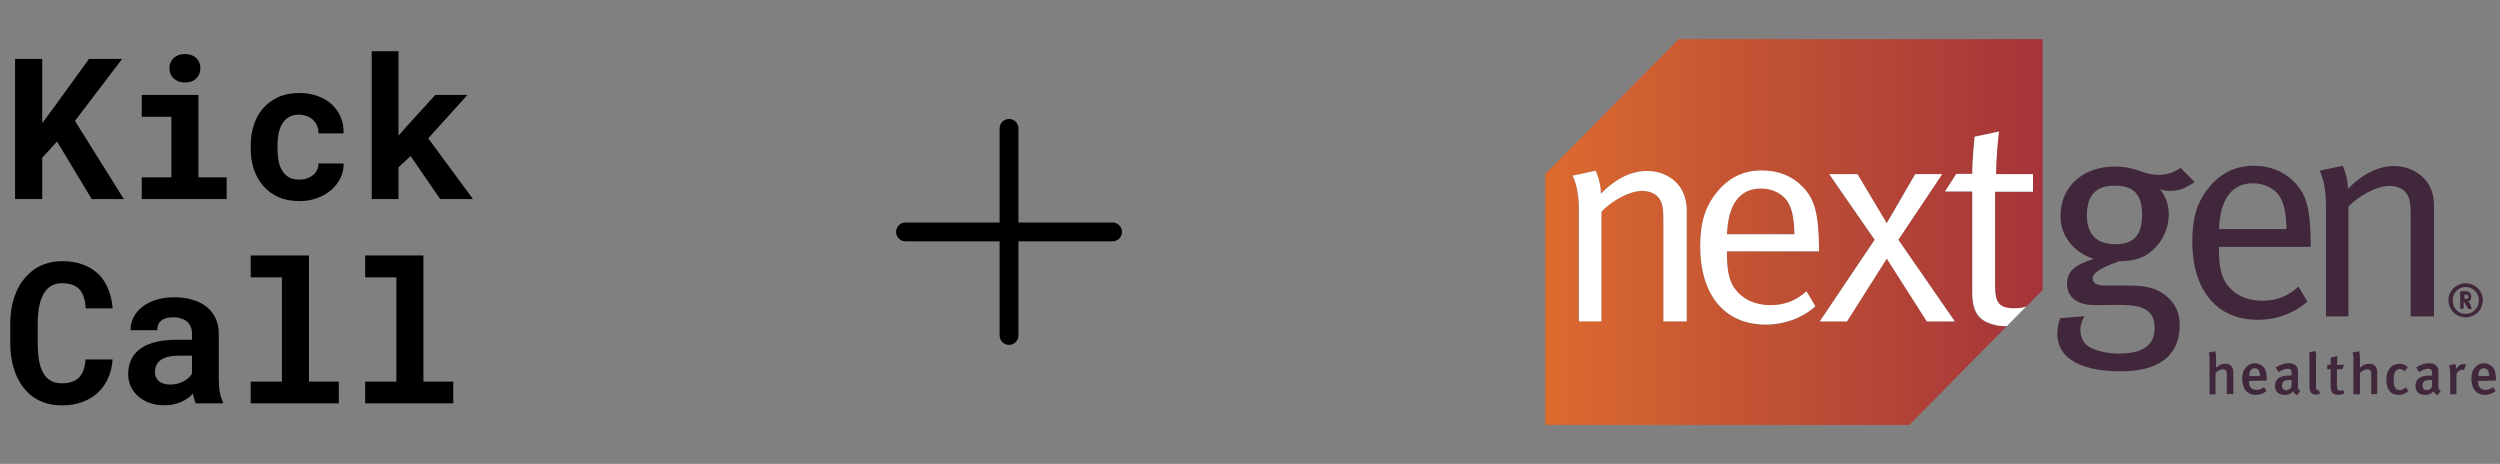
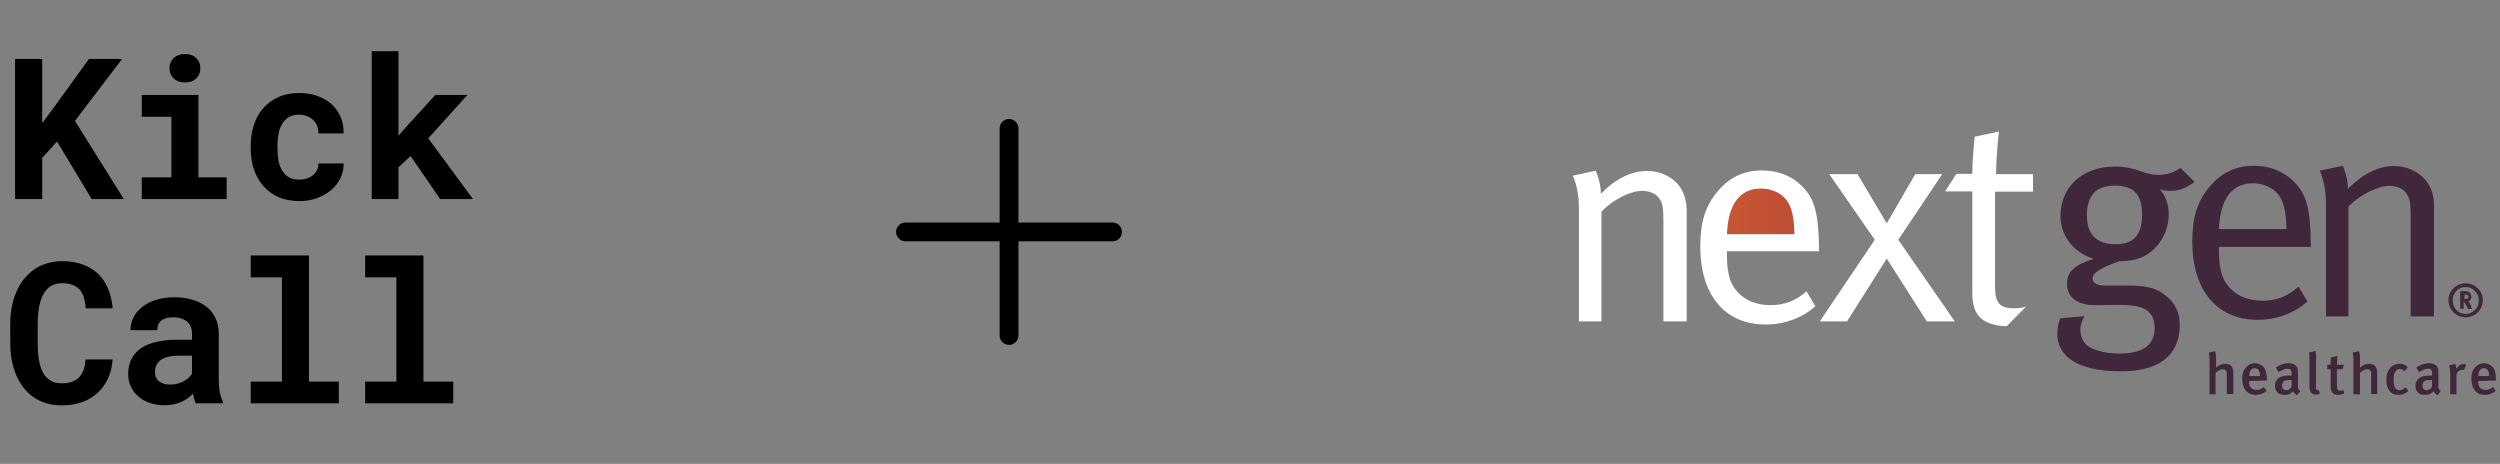
<svg xmlns="http://www.w3.org/2000/svg" width="415" height="77" viewBox="0 0 415 77" fill="none">
  <rect x="0" y="0" width="415" height="77" fill="#808080" stroke="none" />
  <path d="M9.47 23.49L7.009 26.191V33.046H2.503V9.78H7.009V20.438L9.118 17.594L14.775 9.78H20.271L12.442 20.071L20.559 33.046H15.222L9.47 23.49ZM23.531 15.757H32.943V29.435H37.625V33.046H23.531V29.435H28.453V19.384H23.531V15.757ZM28.133 11.33C28.133 10.989 28.192 10.675 28.309 10.388C28.437 10.089 28.612 9.834 28.836 9.621C29.06 9.418 29.326 9.258 29.635 9.141C29.955 9.024 30.306 8.966 30.69 8.966C31.478 8.966 32.101 9.189 32.559 9.637C33.028 10.073 33.262 10.638 33.262 11.33C33.262 12.023 33.028 12.593 32.559 13.04C32.101 13.477 31.478 13.695 30.69 13.695C30.306 13.695 29.955 13.637 29.635 13.52C29.326 13.402 29.06 13.237 28.836 13.024C28.612 12.822 28.437 12.577 28.309 12.289C28.192 11.991 28.133 11.671 28.133 11.33ZM49.657 29.818C50.094 29.818 50.509 29.754 50.903 29.626C51.297 29.499 51.644 29.317 51.942 29.083C52.24 28.849 52.469 28.566 52.629 28.236C52.799 27.906 52.874 27.538 52.853 27.134H57.039C57.06 28.029 56.874 28.859 56.48 29.626C56.096 30.393 55.569 31.054 54.898 31.608C54.227 32.162 53.444 32.599 52.549 32.918C51.665 33.227 50.727 33.382 49.737 33.382C48.395 33.382 47.217 33.158 46.205 32.71C45.193 32.252 44.352 31.629 43.681 30.841C42.999 30.052 42.482 29.131 42.131 28.076C41.79 27.011 41.619 25.871 41.619 24.657V24.177C41.619 22.963 41.79 21.829 42.131 20.774C42.472 19.709 42.983 18.782 43.665 17.994C44.346 17.205 45.188 16.582 46.189 16.124C47.201 15.666 48.373 15.437 49.705 15.437C50.77 15.437 51.755 15.597 52.661 15.916C53.566 16.236 54.349 16.683 55.01 17.259C55.66 17.845 56.166 18.553 56.528 19.384C56.89 20.204 57.06 21.125 57.039 22.148H52.853C52.874 21.722 52.81 21.317 52.661 20.934C52.512 20.55 52.293 20.22 52.006 19.943C51.718 19.666 51.372 19.448 50.967 19.288C50.562 19.117 50.12 19.032 49.641 19.032C48.938 19.032 48.357 19.176 47.899 19.464C47.441 19.751 47.079 20.135 46.812 20.614C46.536 21.094 46.339 21.642 46.221 22.26C46.115 22.878 46.062 23.517 46.062 24.177V24.657C46.062 25.328 46.115 25.978 46.221 26.606C46.328 27.224 46.52 27.767 46.797 28.236C47.063 28.716 47.425 29.099 47.883 29.387C48.352 29.674 48.943 29.818 49.657 29.818ZM68.16 25.903L66.147 27.773V33.046H61.705V8.502H66.147V22.532L67.489 20.998L72.267 15.757H77.604L71.085 22.963L78.515 33.046H73.066L68.16 25.903Z" fill="black" />
  <path d="M18.689 59.668C18.615 60.84 18.359 61.894 17.922 62.831C17.496 63.769 16.921 64.568 16.197 65.228C15.472 65.889 14.61 66.4 13.608 66.762C12.607 67.114 11.499 67.29 10.284 67.29C9.326 67.29 8.436 67.167 7.616 66.922C6.806 66.666 6.077 66.304 5.427 65.836C4.83 65.399 4.298 64.871 3.829 64.254C3.371 63.636 2.982 62.954 2.662 62.208C2.354 61.463 2.114 60.642 1.943 59.748C1.784 58.853 1.704 57.905 1.704 56.903V53.771C1.704 52.834 1.778 51.944 1.927 51.103C2.077 50.251 2.3 49.462 2.599 48.738C2.939 47.854 3.387 47.066 3.941 46.373C4.495 45.681 5.123 45.095 5.826 44.615C6.455 44.211 7.142 43.902 7.888 43.689C8.644 43.465 9.454 43.353 10.316 43.353C11.595 43.353 12.729 43.534 13.72 43.896C14.721 44.259 15.573 44.775 16.277 45.446C16.98 46.117 17.534 46.938 17.938 47.907C18.343 48.877 18.599 49.968 18.705 51.183H14.231C14.189 50.49 14.082 49.883 13.912 49.361C13.752 48.839 13.518 48.403 13.209 48.051C12.889 47.71 12.49 47.454 12.01 47.284C11.541 47.103 10.977 47.012 10.316 47.012C9.965 47.012 9.635 47.05 9.326 47.124C9.027 47.199 8.751 47.311 8.495 47.46C8.058 47.715 7.685 48.083 7.376 48.562C7.078 49.031 6.838 49.58 6.657 50.208C6.519 50.698 6.418 51.241 6.354 51.838C6.29 52.424 6.258 53.058 6.258 53.739V56.903C6.258 57.83 6.306 58.661 6.402 59.396C6.508 60.12 6.668 60.754 6.881 61.297C7.03 61.67 7.206 62.001 7.408 62.288C7.621 62.576 7.861 62.816 8.127 63.007C8.415 63.22 8.735 63.38 9.086 63.487C9.448 63.583 9.848 63.63 10.284 63.63C10.87 63.63 11.398 63.556 11.866 63.407C12.335 63.258 12.735 63.023 13.065 62.704C13.395 62.384 13.656 61.974 13.848 61.473C14.04 60.973 14.157 60.371 14.199 59.668H18.689ZM32.496 66.954C32.389 66.741 32.299 66.496 32.224 66.219C32.15 65.942 32.086 65.649 32.033 65.34C31.788 65.606 31.505 65.857 31.186 66.091C30.866 66.326 30.515 66.528 30.131 66.698C29.737 66.879 29.305 67.018 28.837 67.114C28.368 67.22 27.862 67.274 27.319 67.274C26.435 67.274 25.62 67.146 24.874 66.89C24.139 66.635 23.505 66.278 22.973 65.82C22.44 65.362 22.024 64.818 21.726 64.19C21.428 63.551 21.279 62.858 21.279 62.112C21.279 61.154 21.465 60.307 21.838 59.572C22.211 58.826 22.77 58.214 23.516 57.734C24.187 57.297 25.012 56.967 25.992 56.743C26.983 56.509 28.118 56.392 29.396 56.392H31.873V55.369C31.873 54.965 31.809 54.602 31.681 54.283C31.553 53.953 31.361 53.67 31.106 53.436C30.84 53.191 30.504 53.004 30.099 52.877C29.705 52.738 29.242 52.669 28.709 52.669C28.24 52.669 27.835 52.727 27.494 52.845C27.154 52.951 26.877 53.106 26.664 53.308C26.472 53.489 26.328 53.708 26.232 53.963C26.147 54.219 26.104 54.501 26.104 54.81H21.662C21.662 54.075 21.822 53.377 22.142 52.717C22.472 52.056 22.951 51.476 23.58 50.975C24.198 50.474 24.954 50.08 25.849 49.793C26.754 49.494 27.788 49.345 28.949 49.345C29.993 49.345 30.962 49.473 31.857 49.729C32.762 49.984 33.545 50.362 34.206 50.863C34.866 51.364 35.383 51.998 35.756 52.765C36.129 53.521 36.315 54.4 36.315 55.401V62.816C36.315 63.742 36.374 64.509 36.491 65.117C36.608 65.724 36.778 66.246 37.002 66.683V66.954H32.496ZM28.262 63.838C28.709 63.838 29.124 63.785 29.508 63.678C29.891 63.572 30.238 63.433 30.547 63.263C30.855 63.093 31.122 62.901 31.346 62.688C31.569 62.464 31.745 62.24 31.873 62.017V59.044H29.604C28.911 59.044 28.32 59.114 27.83 59.252C27.34 59.38 26.941 59.561 26.632 59.795C26.323 60.041 26.094 60.334 25.945 60.674C25.795 61.005 25.721 61.367 25.721 61.761C25.721 62.07 25.774 62.358 25.881 62.624C25.998 62.879 26.163 63.098 26.376 63.279C26.589 63.449 26.85 63.588 27.159 63.694C27.479 63.79 27.846 63.838 28.262 63.838ZM41.621 42.41H51.288V63.343H56.241V66.954H41.621V63.343H46.798V46.038H41.621V42.41ZM60.62 42.41H70.288V63.343H75.241V66.954H60.62V63.343H65.797V46.038H60.62V42.41Z" fill="black" />
  <path d="M186.25 38.5C186.25 38.914 186.085 39.312 185.792 39.605C185.499 39.898 185.102 40.062 184.688 40.062H169.062V55.688C169.062 56.102 168.898 56.499 168.605 56.792C168.312 57.085 167.914 57.25 167.5 57.25C167.086 57.25 166.688 57.085 166.395 56.792C166.102 56.499 165.938 56.102 165.938 55.688V40.062H150.312C149.898 40.062 149.501 39.898 149.208 39.605C148.915 39.312 148.75 38.914 148.75 38.5C148.75 38.086 148.915 37.688 149.208 37.395C149.501 37.102 149.898 36.938 150.312 36.938H165.938V21.312C165.938 20.898 166.102 20.501 166.395 20.208C166.688 19.915 167.086 19.75 167.5 19.75C167.914 19.75 168.312 19.915 168.605 20.208C168.898 20.501 169.062 20.898 169.062 21.312V36.938H184.688C185.102 36.938 185.499 37.102 185.792 37.395C186.085 37.688 186.25 38.086 186.25 38.5Z" fill="black" />
  <g clip-path="url(#clip0_19497_79040)">
    <path d="M361.966 27.862L364.311 30.207C362.791 31.292 361.662 31.683 360.186 31.683C359.535 31.683 358.97 31.596 358.536 31.379C359.535 32.595 360.012 33.984 360.012 35.547C360.012 38.283 358.623 40.844 356.365 42.277C355.149 43.059 353.586 43.363 351.806 43.363C348.506 44.535 347.377 45.36 347.377 46.228C347.377 46.967 348.115 47.401 349.331 47.401H353.239C356.104 47.401 357.668 47.748 359.144 48.79C361.054 50.136 361.836 51.83 361.836 53.957C361.836 59.254 358.058 61.642 352.11 61.642C344.468 61.642 341.516 58.907 341.516 55.433C341.516 54.565 341.646 53.827 341.993 52.828L346.031 52.481C345.684 53.002 345.337 53.914 345.337 54.695C345.337 55.954 345.858 56.996 346.769 57.561C347.942 58.256 349.765 58.69 351.719 58.69C355.497 58.69 357.668 57.474 357.668 54.435C357.668 53.089 357.233 52.09 356.322 51.482C355.41 50.831 353.934 50.614 351.502 50.614C350.503 50.614 348.506 50.657 347.725 50.657C344.815 50.657 343.122 49.311 343.122 47.14C343.122 45.186 344.208 44.014 347.551 42.972C344.251 41.93 342.037 39.151 342.037 35.895C342.037 30.988 345.727 27.645 351.068 27.645C354.802 27.645 355.54 29.034 358.536 29.034C359.882 28.948 360.837 28.644 361.966 27.862ZM351.024 30.815C347.985 30.815 346.422 32.378 346.422 35.764C346.422 38.891 348.029 40.541 351.155 40.541C354.281 40.541 355.583 38.934 355.583 35.634C355.583 32.334 354.281 30.815 351.024 30.815Z" fill="#41273B" />
    <path d="M381.546 47.574L383.022 50.049C380.851 52.003 377.899 53.089 374.773 53.089C367.999 53.089 363.918 48.182 363.918 40.106C363.918 35.981 364.786 33.333 366.87 30.901C368.824 28.6 371.256 27.515 374.165 27.515C376.813 27.515 379.115 28.47 380.808 30.163C382.936 32.334 383.5 34.635 383.587 40.454V40.975H368.347V41.583C368.347 43.884 368.651 45.664 369.476 46.923C370.865 49.051 373.123 49.919 375.554 49.919C377.986 49.919 379.853 49.137 381.546 47.574ZM368.347 38.022H379.549C379.505 35.373 379.158 33.767 378.42 32.595C377.595 31.292 375.858 30.424 373.991 30.424C370.518 30.424 368.564 32.986 368.347 38.022Z" fill="#41273B" />
    <path d="M385.066 28.34L388.887 27.515C388.887 27.515 389.756 29.338 389.756 31.335C392.317 28.774 394.879 27.558 397.441 27.558C400.003 27.558 402.434 28.991 403.433 31.118C403.824 31.987 404.041 32.986 404.041 33.984V52.524H400.176V35.981C400.176 33.376 399.959 32.725 399.308 31.9C398.787 31.249 397.745 30.858 396.616 30.858C394.662 30.858 391.623 32.421 389.843 34.288V52.524H386.108V33.68C386.065 30.163 385.066 28.34 385.066 28.34Z" fill="#41273B" />
    <path d="M369.648 65.42V62.076C369.648 61.772 369.605 61.555 369.475 61.468C369.388 61.382 369.214 61.295 368.997 61.295C368.823 61.295 368.606 61.338 368.389 61.468C368.172 61.555 367.998 61.729 367.781 61.903V65.463H366.783V59.601C366.783 59.384 366.783 59.167 366.739 58.993C366.696 58.82 366.696 58.646 366.652 58.516L367.738 58.299C367.781 58.429 367.781 58.603 367.825 58.82C367.868 59.037 367.868 59.211 367.868 59.471V60.513C367.868 60.644 367.868 60.774 367.868 60.861C367.868 60.947 367.868 61.034 367.868 61.034C368.346 60.6 368.823 60.383 369.388 60.383C369.692 60.383 369.909 60.426 370.126 60.557C370.343 60.687 370.473 60.817 370.56 60.991C370.604 61.121 370.647 61.251 370.69 61.382C370.734 61.512 370.734 61.729 370.734 61.946V65.42H369.648Z" fill="#41273B" />
    <path d="M373.34 63.249V63.336C373.34 63.509 373.34 63.683 373.383 63.857C373.427 64.03 373.47 64.161 373.6 64.291C373.731 64.421 373.817 64.552 373.991 64.595C374.165 64.682 374.338 64.725 374.599 64.725C375.033 64.725 375.467 64.552 375.815 64.248L376.249 64.899C375.728 65.333 375.163 65.55 374.469 65.55C374.121 65.55 373.817 65.507 373.514 65.376C373.253 65.246 372.992 65.073 372.819 64.855C372.645 64.638 372.471 64.378 372.385 64.03C372.298 63.727 372.211 63.336 372.211 62.945C372.211 62.511 372.254 62.12 372.341 61.816C372.428 61.512 372.602 61.252 372.819 60.991C373.036 60.774 373.253 60.6 373.47 60.47C373.731 60.383 373.991 60.296 374.295 60.296C374.556 60.296 374.773 60.34 374.99 60.427C375.207 60.514 375.424 60.644 375.641 60.817C375.858 60.991 376.032 61.295 376.119 61.599C376.206 61.903 376.292 62.38 376.292 62.945V63.162L373.34 63.249ZM375.163 62.424C375.163 62.033 375.077 61.686 374.946 61.469C374.816 61.252 374.556 61.121 374.295 61.121C373.991 61.121 373.774 61.252 373.6 61.469C373.427 61.686 373.383 61.99 373.383 62.424H375.163Z" fill="#41273B" />
    <path d="M381.331 65.594C381.201 65.55 381.071 65.463 380.94 65.333C380.81 65.203 380.723 65.073 380.68 64.942C380.463 65.159 380.246 65.333 380.029 65.42C379.812 65.507 379.551 65.55 379.291 65.55C378.726 65.55 378.292 65.42 378.031 65.116C377.771 64.812 377.641 64.465 377.641 64.074C377.641 63.509 377.858 63.075 378.248 62.771C378.639 62.467 379.291 62.337 380.072 62.337H380.419V62.077C380.419 61.773 380.376 61.556 380.289 61.425C380.202 61.295 380.029 61.208 379.725 61.208C379.551 61.208 379.421 61.252 379.247 61.295C379.073 61.338 378.943 61.382 378.813 61.469C378.683 61.556 378.552 61.599 378.466 61.642L378.248 61.773L377.771 60.991C378.162 60.774 378.509 60.6 378.813 60.47C379.16 60.383 379.508 60.296 379.855 60.296C380.637 60.296 381.158 60.557 381.375 61.121C381.375 61.165 381.418 61.208 381.418 61.295C381.418 61.382 381.418 61.425 381.462 61.512C381.462 61.599 381.462 61.729 381.462 61.859V62.337V63.77C381.462 63.944 381.462 64.074 381.462 64.204C381.462 64.334 381.505 64.421 381.505 64.508C381.548 64.595 381.592 64.682 381.635 64.725C381.679 64.769 381.765 64.855 381.852 64.899L381.331 65.594ZM380.419 63.075C380.419 63.075 380.376 63.075 380.333 63.075C380.289 63.075 380.246 63.075 380.202 63.075C379.942 63.075 379.725 63.119 379.551 63.119C379.377 63.119 379.247 63.206 379.117 63.292C378.987 63.379 378.943 63.466 378.9 63.596C378.856 63.727 378.813 63.857 378.813 63.987C378.813 64.204 378.856 64.421 378.987 64.552C379.117 64.682 379.291 64.769 379.508 64.769C379.681 64.769 379.855 64.725 379.985 64.638C380.116 64.552 380.289 64.421 380.376 64.248L380.419 63.075Z" fill="#41273B" />
    <path d="M385.109 65.377C384.892 65.463 384.718 65.507 384.457 65.507C384.197 65.507 383.98 65.463 383.806 65.333C383.676 65.246 383.546 65.116 383.502 64.942C383.415 64.812 383.415 64.638 383.372 64.465C383.329 64.291 383.372 64.161 383.372 64.074V59.906C383.372 59.732 383.372 59.602 383.372 59.472C383.372 59.341 383.372 59.211 383.372 59.124C383.372 59.037 383.372 58.907 383.329 58.82C383.329 58.733 383.285 58.603 383.285 58.516L384.371 58.256C384.414 58.386 384.414 58.603 384.457 58.82C384.501 59.037 384.457 59.298 384.457 59.645V63.813C384.457 63.987 384.457 64.118 384.457 64.204C384.457 64.291 384.457 64.378 384.457 64.465C384.457 64.508 384.457 64.552 384.501 64.595C384.501 64.638 384.544 64.638 384.544 64.682C384.588 64.725 384.631 64.769 384.718 64.769C384.805 64.769 384.848 64.769 384.935 64.769L385.109 65.377Z" fill="#41273B" />
    <path d="M389.146 65.333C388.843 65.463 388.495 65.55 388.191 65.55C387.974 65.55 387.757 65.507 387.583 65.463C387.41 65.42 387.279 65.29 387.193 65.203C387.106 65.116 387.019 64.942 386.976 64.812C386.932 64.638 386.889 64.508 386.889 64.334V61.295H386.324V60.557H386.889C386.889 60.34 386.889 60.123 386.889 59.949C386.889 59.732 386.889 59.515 386.932 59.341L388.018 59.081C387.974 59.298 387.974 59.515 387.974 59.775C387.974 60.036 387.931 60.296 387.931 60.557H389.103L388.843 61.295H387.931V64.074C387.931 64.378 387.974 64.595 388.061 64.682C388.148 64.769 388.322 64.855 388.539 64.855C388.669 64.855 388.799 64.812 389.016 64.769L389.146 65.333Z" fill="#41273B" />
    <path d="M393.618 65.42V62.076C393.618 61.772 393.574 61.555 393.444 61.468C393.357 61.382 393.184 61.295 392.967 61.295C392.793 61.295 392.576 61.338 392.359 61.468C392.142 61.555 391.968 61.729 391.751 61.903V65.463H390.665V59.601C390.665 59.384 390.665 59.167 390.622 58.993C390.579 58.82 390.579 58.646 390.535 58.516L391.621 58.299C391.664 58.429 391.664 58.603 391.707 58.82C391.751 59.037 391.751 59.211 391.751 59.471V60.513C391.751 60.644 391.751 60.774 391.751 60.861C391.751 60.947 391.751 61.034 391.751 61.034C392.229 60.6 392.706 60.383 393.271 60.383C393.574 60.383 393.792 60.426 394.009 60.557C394.226 60.687 394.356 60.817 394.443 60.991C394.486 61.121 394.53 61.251 394.573 61.382C394.617 61.512 394.617 61.729 394.617 61.946V65.42H393.618Z" fill="#41273B" />
    <path d="M399.784 64.899C399.567 65.116 399.306 65.29 399.089 65.376C398.872 65.463 398.568 65.55 398.221 65.55C397.526 65.55 397.005 65.333 396.658 64.899C396.31 64.465 396.137 63.813 396.137 63.032C396.137 62.598 396.18 62.207 396.31 61.86C396.441 61.512 396.614 61.252 396.788 61.035C396.962 60.818 397.222 60.644 397.483 60.557C397.743 60.47 398.004 60.383 398.308 60.383C398.612 60.383 398.829 60.427 399.046 60.514C399.263 60.6 399.48 60.731 399.697 60.948L399.176 61.642C398.916 61.382 398.612 61.252 398.351 61.252C398.004 61.252 397.743 61.425 397.57 61.773C397.483 61.903 397.439 62.12 397.396 62.337C397.352 62.554 397.352 62.815 397.352 63.162C397.352 63.813 397.439 64.248 397.7 64.508C397.873 64.682 398.091 64.769 398.351 64.769C398.698 64.769 399.002 64.595 399.35 64.291L399.784 64.899Z" fill="#41273B" />
    <path d="M404.648 65.594C404.517 65.55 404.387 65.463 404.257 65.333C404.127 65.203 404.04 65.073 403.996 64.942C403.779 65.159 403.562 65.333 403.345 65.42C403.128 65.507 402.867 65.55 402.607 65.55C402.043 65.55 401.608 65.42 401.348 65.116C401.087 64.812 400.957 64.465 400.957 64.074C400.957 63.509 401.174 63.075 401.565 62.771C401.956 62.467 402.607 62.337 403.388 62.337H403.736V62.077C403.736 61.773 403.692 61.556 403.606 61.425C403.519 61.295 403.345 61.208 403.041 61.208C402.867 61.208 402.737 61.252 402.564 61.295C402.39 61.338 402.26 61.382 402.129 61.469C401.999 61.556 401.869 61.599 401.782 61.642L401.565 61.773L401.087 60.991C401.478 60.774 401.825 60.6 402.129 60.47C402.477 60.383 402.824 60.296 403.171 60.296C403.953 60.296 404.474 60.557 404.691 61.121C404.691 61.165 404.734 61.208 404.734 61.295C404.734 61.382 404.735 61.425 404.778 61.512C404.778 61.599 404.778 61.729 404.778 61.859V62.337V63.77C404.778 63.944 404.778 64.074 404.778 64.204C404.778 64.334 404.821 64.421 404.821 64.508C404.865 64.595 404.908 64.682 404.952 64.725C404.995 64.769 405.082 64.855 405.169 64.899L404.648 65.594ZM403.736 63.075C403.736 63.075 403.692 63.075 403.649 63.075C403.606 63.075 403.562 63.075 403.519 63.075C403.258 63.075 403.041 63.119 402.867 63.119C402.694 63.119 402.564 63.206 402.433 63.292C402.303 63.379 402.26 63.466 402.216 63.596C402.173 63.727 402.129 63.857 402.129 63.987C402.129 64.204 402.173 64.421 402.303 64.552C402.433 64.682 402.607 64.769 402.824 64.769C402.998 64.769 403.171 64.725 403.302 64.638C403.432 64.552 403.606 64.421 403.692 64.248L403.736 63.075Z" fill="#41273B" />
    <path d="M409.033 61.425C408.99 61.425 408.947 61.382 408.903 61.382C408.86 61.382 408.816 61.382 408.73 61.382C408.512 61.382 408.295 61.469 408.122 61.599C407.948 61.729 407.861 61.903 407.774 62.12V65.463H406.732V61.99C406.732 61.686 406.732 61.425 406.689 61.208C406.645 60.991 406.602 60.774 406.559 60.644L407.557 60.427C407.687 60.644 407.731 60.904 407.731 61.208C407.948 60.948 408.122 60.731 408.339 60.6C408.556 60.47 408.773 60.427 408.99 60.427C409.12 60.427 409.251 60.47 409.381 60.514L409.033 61.425Z" fill="#41273B" />
    <path d="M411.375 63.249V63.336C411.375 63.509 411.375 63.683 411.418 63.857C411.462 64.03 411.505 64.161 411.636 64.291C411.766 64.421 411.853 64.552 412.026 64.595C412.2 64.682 412.374 64.725 412.634 64.725C413.068 64.725 413.503 64.552 413.85 64.248L414.284 64.899C413.763 65.333 413.199 65.55 412.504 65.55C412.157 65.55 411.853 65.507 411.549 65.376C411.288 65.246 411.028 65.073 410.854 64.855C410.68 64.638 410.507 64.378 410.42 64.03C410.333 63.727 410.246 63.336 410.246 62.945C410.246 62.511 410.29 62.12 410.376 61.816C410.463 61.512 410.637 61.252 410.854 60.991C411.071 60.774 411.288 60.6 411.505 60.47C411.766 60.383 412.026 60.296 412.33 60.296C412.591 60.296 412.808 60.34 413.025 60.427C413.242 60.514 413.459 60.644 413.676 60.817C413.893 60.991 414.067 61.295 414.154 61.599C414.241 61.903 414.328 62.38 414.328 62.945V63.162L411.375 63.249ZM413.199 62.424C413.199 62.033 413.112 61.686 412.982 61.469C412.851 61.252 412.591 61.121 412.33 61.121C412.026 61.121 411.809 61.252 411.636 61.469C411.462 61.686 411.418 61.99 411.418 62.424H413.199Z" fill="#41273B" />
-     <path d="M278.644 6.5L256.5 28.904V70.543H316.94L333.092 54.174C333.048 54.174 332.961 54.174 332.918 54.174C331.659 54.174 330.66 53.914 329.705 53.48C327.968 52.655 327.36 51.092 327.36 48.617V31.813H322.845L324.712 28.904H327.36C327.36 26.56 327.751 22.739 327.751 22.739L331.789 21.87C331.789 21.87 331.311 25.691 331.311 28.948H337.434V31.857H331.181V47.618C331.181 50.31 331.919 51.265 334.307 51.265C335.176 51.265 335.784 51.178 336.305 50.961L339.083 48.139V6.5H278.644ZM279.99 53.349H276.126V36.807C276.126 34.202 275.908 33.55 275.257 32.725C274.736 32.074 273.694 31.683 272.565 31.683C270.611 31.683 267.572 33.246 265.792 35.113V53.306H262.058V34.505C262.058 31.032 261.016 29.165 261.016 29.165L264.836 28.34C264.836 28.34 265.705 30.163 265.705 32.161C268.267 29.599 270.828 28.383 273.39 28.383C275.952 28.383 278.383 29.816 279.382 31.944C279.773 32.812 279.99 33.811 279.99 34.809V53.349ZM301.917 41.756H286.676V42.364C286.676 44.666 286.98 46.446 287.805 47.705C289.195 49.832 291.453 50.701 293.884 50.701C296.315 50.701 298.139 49.963 299.876 48.4L301.352 50.874C299.181 52.828 296.229 53.914 293.102 53.914C286.329 53.914 282.248 49.008 282.248 40.931C282.248 36.807 283.116 34.158 285.2 31.727C287.154 29.425 289.585 28.34 292.495 28.34C295.143 28.34 297.444 29.295 299.138 30.988C301.265 33.159 301.83 35.461 301.917 41.279V41.756ZM324.495 53.349H319.849L313.206 42.929L306.562 53.349H302.047L311.165 39.803L303.61 28.904H308.299L313.162 37.067L317.895 28.904H322.367L315.116 39.803L324.495 53.349Z" fill="url(#paint0_linear_19497_79040)" />
    <path d="M292.32 31.249C288.847 31.249 286.849 33.811 286.676 38.847H297.878C297.835 36.199 297.487 34.592 296.749 33.42C295.881 32.117 294.187 31.249 292.32 31.249Z" fill="url(#paint1_linear_19497_79040)" />
    <path d="M273.433 28.383C270.828 28.383 268.266 29.599 265.748 32.161C265.748 30.163 264.879 28.34 264.879 28.34L261.059 29.165C261.059 29.165 262.101 31.032 262.101 34.505V53.349H265.835V35.157C267.528 33.29 270.567 31.683 272.565 31.683C273.694 31.683 274.736 32.074 275.257 32.725C275.951 33.55 276.125 34.201 276.125 36.807V53.349H279.989V34.809C279.989 33.811 279.772 32.855 279.382 31.944C278.426 29.773 276.082 28.383 273.433 28.383Z" fill="white" />
-     <path d="M292.493 28.296C289.541 28.296 287.152 29.382 285.199 31.683C283.114 34.158 282.246 36.763 282.246 40.888C282.246 49.007 286.328 53.87 293.101 53.87C296.227 53.87 299.18 52.785 301.351 50.831L299.874 48.356C298.138 49.919 296.227 50.657 293.882 50.657C291.538 50.657 289.193 49.789 287.804 47.661C286.979 46.402 286.675 44.622 286.675 42.321V41.713H301.958V41.235C301.872 35.417 301.264 33.072 299.18 30.945C297.486 29.208 295.185 28.296 292.493 28.296ZM286.675 38.891C286.849 33.854 288.846 31.292 292.319 31.292C294.186 31.292 295.88 32.117 296.748 33.463C297.486 34.636 297.834 36.242 297.877 38.891H286.675Z" fill="white" />
+     <path d="M292.493 28.296C289.541 28.296 287.152 29.382 285.199 31.683C283.114 34.158 282.246 36.763 282.246 40.888C282.246 49.007 286.328 53.87 293.101 53.87C296.227 53.87 299.18 52.785 301.351 50.831L299.874 48.356C298.138 49.919 296.227 50.657 293.882 50.657C291.538 50.657 289.193 49.789 287.804 47.661C286.979 46.402 286.675 44.622 286.675 42.321V41.713H301.958V41.235C301.872 35.417 301.264 33.072 299.18 30.945C297.486 29.208 295.185 28.296 292.493 28.296ZM286.675 38.891C286.849 33.854 288.846 31.292 292.319 31.292C294.186 31.292 295.88 32.117 296.748 33.463C297.486 34.636 297.834 36.242 297.877 38.891Z" fill="white" />
    <path d="M322.41 28.904H317.938L313.205 37.067L308.342 28.904H303.653L311.208 39.803L302.09 53.349H306.605L313.205 42.929L319.848 53.349H324.494L315.116 39.803L322.41 28.904Z" fill="white" />
    <path d="M331.18 47.574V31.813H337.476V28.904H331.353C331.353 25.648 331.831 21.827 331.831 21.827L327.793 22.695C327.793 22.695 327.402 26.516 327.402 28.861H324.754L322.887 31.77H327.402V48.573C327.402 51.048 328.054 52.611 329.747 53.436C330.659 53.87 331.657 54.131 332.96 54.131C333.003 54.131 333.09 54.131 333.134 54.131L336.347 50.874C335.782 51.091 335.218 51.178 334.349 51.178C331.918 51.178 331.18 50.266 331.18 47.574Z" fill="white" />
    <path d="M411.768 48.79C411.638 48.443 411.421 48.182 411.204 47.965C410.943 47.748 410.683 47.531 410.336 47.401C410.032 47.27 409.684 47.184 409.294 47.184C408.903 47.184 408.599 47.27 408.251 47.401C407.948 47.531 407.644 47.705 407.383 47.965C407.123 48.226 406.949 48.486 406.819 48.79C406.688 49.094 406.602 49.485 406.602 49.832C406.602 50.179 406.688 50.57 406.819 50.874C406.949 51.222 407.166 51.482 407.383 51.743C407.644 51.96 407.904 52.177 408.251 52.307C408.555 52.437 408.903 52.524 409.294 52.524C409.684 52.524 409.988 52.437 410.336 52.307C410.64 52.177 410.943 52.003 411.204 51.743C411.465 51.482 411.638 51.222 411.768 50.874C411.899 50.527 411.986 50.179 411.986 49.832C411.986 49.485 411.942 49.138 411.768 48.79ZM411.465 50.831C411.334 51.135 411.161 51.395 410.943 51.569C410.726 51.786 410.509 51.96 410.205 52.09C409.901 52.22 409.641 52.264 409.294 52.264C408.99 52.264 408.686 52.22 408.382 52.09C408.078 51.96 407.861 51.786 407.644 51.569C407.427 51.352 407.253 51.091 407.166 50.831C407.036 50.527 406.992 50.223 406.992 49.876C406.992 49.528 407.036 49.224 407.166 48.92C407.296 48.616 407.47 48.356 407.644 48.182C407.861 47.965 408.078 47.791 408.382 47.661C408.686 47.531 408.99 47.487 409.294 47.487C409.597 47.487 409.901 47.531 410.205 47.661C410.509 47.791 410.726 47.965 410.943 48.182C411.161 48.399 411.334 48.66 411.465 48.92C411.595 49.224 411.638 49.528 411.638 49.876C411.638 50.223 411.595 50.527 411.465 50.831Z" fill="#41273B" stroke="#41273B" stroke-width="0.326" stroke-miterlimit="10" />
    <path d="M409.944 50.614C409.901 50.527 409.857 50.484 409.814 50.397C409.77 50.353 409.727 50.267 409.684 50.223C409.64 50.18 409.597 50.136 409.553 50.093C409.51 50.049 409.466 50.006 409.38 49.963C409.597 49.963 409.77 49.876 409.901 49.745C410.031 49.615 410.074 49.442 410.074 49.224C410.074 49.094 410.031 48.964 409.988 48.877C409.944 48.79 409.901 48.703 409.814 48.66C409.727 48.617 409.684 48.573 409.553 48.53C409.466 48.486 409.336 48.486 409.163 48.486H408.555V51.092H408.815V49.919H408.902C408.945 49.919 408.989 49.919 409.032 49.963C409.076 50.006 409.119 50.006 409.163 50.049C409.249 50.136 409.336 50.267 409.38 50.353C409.423 50.44 409.51 50.571 409.597 50.744C409.64 50.831 409.684 50.918 409.727 50.961C409.77 51.005 409.77 51.092 409.814 51.135H410.118L409.944 50.614ZM409.249 49.789H408.945V48.747H409.249C409.336 48.747 409.423 48.747 409.51 48.747C409.597 48.747 409.64 48.79 409.684 48.834C409.727 48.877 409.814 48.92 409.857 49.007C409.901 49.094 409.944 49.181 409.944 49.268C409.944 49.442 409.901 49.572 409.77 49.659C409.64 49.745 409.466 49.789 409.249 49.789Z" fill="#41273B" stroke="#41273B" stroke-width="0.326" stroke-miterlimit="10" />
  </g>
  <defs>
    <linearGradient id="paint0_linear_19497_79040" x1="256.5" y1="38.509" x2="339.114" y2="38.509" gradientUnits="userSpaceOnUse">
      <stop stop-color="#DC6B2F" />
      <stop offset="0.39" stop-color="#C45433" />
      <stop offset="1" stop-color="#A4343A" />
    </linearGradient>
    <linearGradient id="paint1_linear_19497_79040" x1="258.175" y1="35.07" x2="339.118" y2="35.07" gradientUnits="userSpaceOnUse">
      <stop stop-color="#DC6B2F" />
      <stop offset="0.39" stop-color="#C45433" />
      <stop offset="1" stop-color="#A4343A" />
    </linearGradient>
    <clipPath id="clip0_19497_79040">
      <rect width="157.829" height="64" fill="white" transform="translate(256.5 6.5)" />
    </clipPath>
  </defs>
</svg>